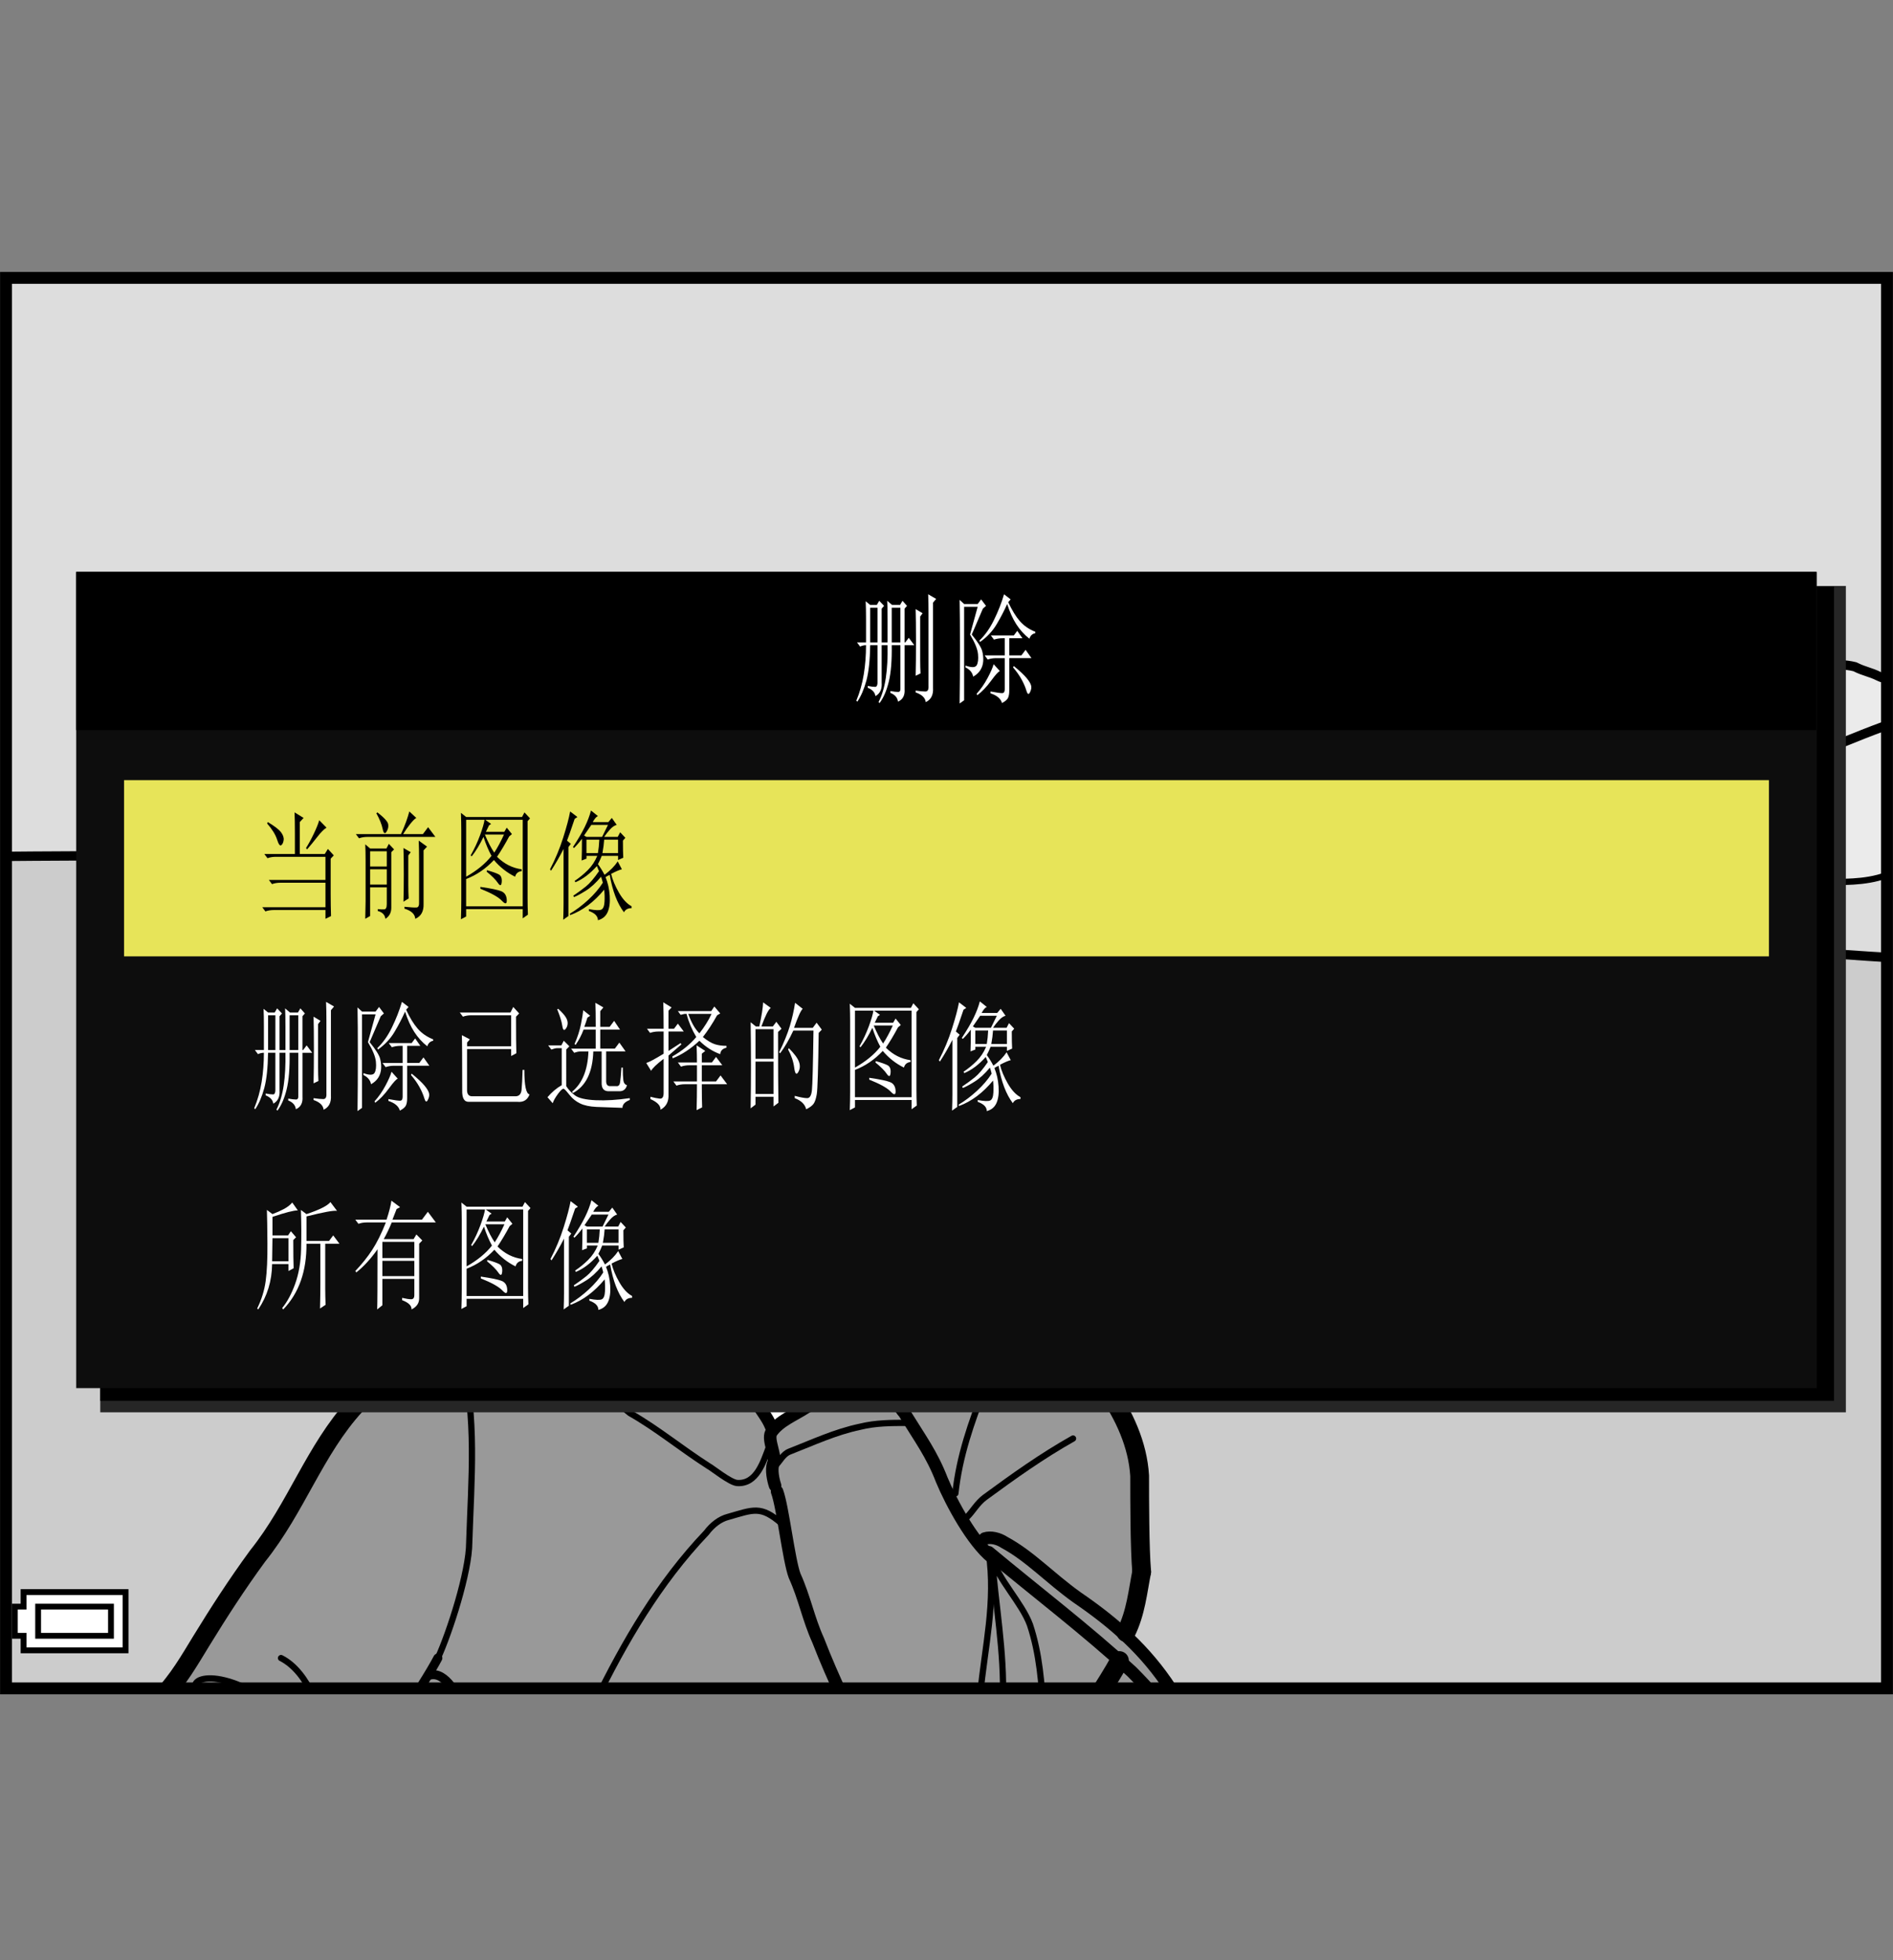
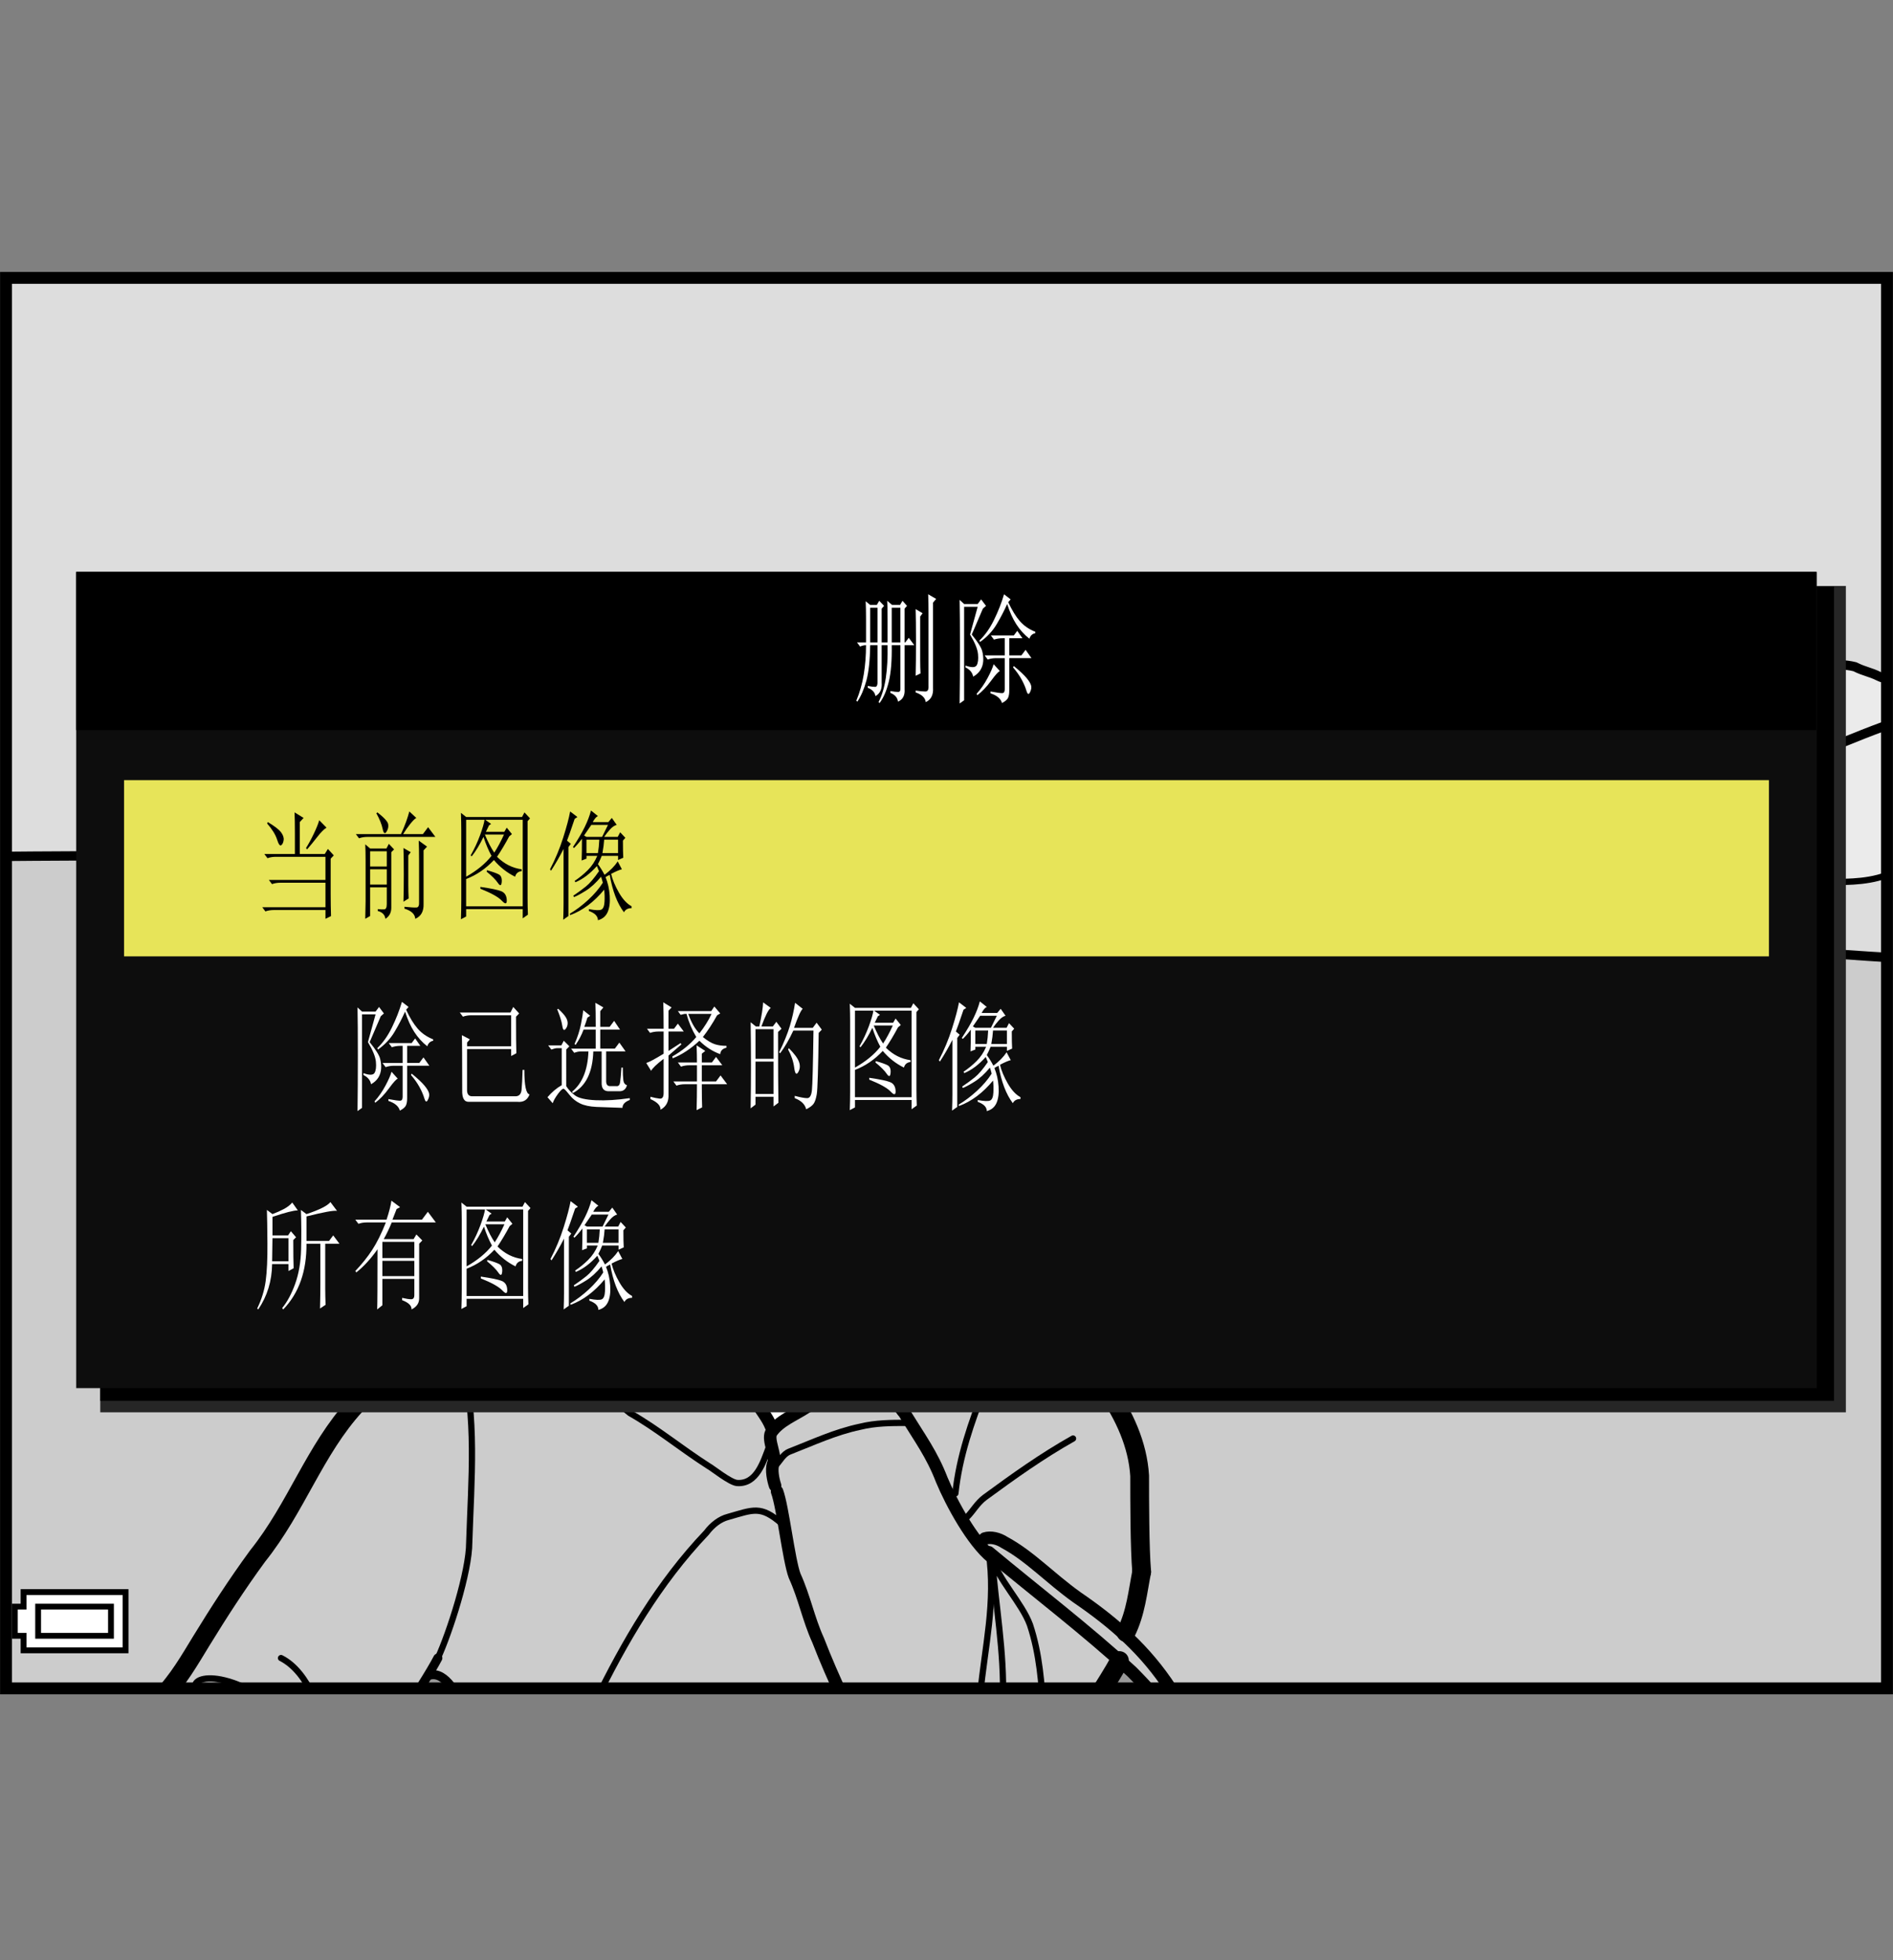
<svg xmlns="http://www.w3.org/2000/svg" xmlns:xlink="http://www.w3.org/1999/xlink" version="1.1" x="0px" y="0px" width="159.752px" height="165.44px" viewBox="0 0 159.752 165.44" enable-background="new 0 0 159.752 165.44" xml:space="preserve">
  <rect x="0" y="0" width="159.752" height="165.44" fill="#808080" stroke="none" />
  <g id="space">
    <g>
      <rect fill="none" width="159.752" height="165.44" />
    </g>
  </g>
  <g id="Back">
    <rect x="0.506" y="23.455" fill="#DDDDDD" width="158.74" height="119.058" />
  </g>
  <g id="image">
    <g>
      <defs>
        <rect id="SVGID_1_" x="0.506" y="23.458" width="158.74" height="119.055" />
      </defs>
      <clipPath id="SVGID_2_">
        <use xlink:href="#SVGID_1_" overflow="visible" />
      </clipPath>
      <path clip-path="url(#SVGID_2_)" fill="#EBEBEB" d="M161.496,57.106c-0.828,0-2.063,0.414-2.895,0    c-0.824-0.41-1.242-0.41-2.066-0.828c-1.656-0.414-3.723,0-5.379,0c0-0.414,0-0.828-0.414-0.828    c-4.133,0.414-8.27-0.414-12.406,1.246c-2.066,0.824-4.551,0.41-6.621-0.418c-5.375-1.652-9.926-7.441-15.715-4.961    c-0.828,0.414-2.07,0.414-2.895,2.066c-0.828,0.41-2.898-0.414-3.727,0c-4.547,3.313-9.102,3.313-14.059,3.723    c-6.207,0.414-11.168,4.137-16.961,6.617c-2.484,0.828-1.863,3.102-2.691,3.93l-1.859,3.93c0.621,0,1.238,0.207,1.859-0.207    c1.652-1.242,2.484-3.102,4.344-3.93c0,1.031-0.414,2.277,0.625,2.688c0.824,0.414,1.031-0.824,1.652-1.242    c0,0,0.207,0.207,0.207,0.418c1.035-0.211,2.688,0.414,3.102-0.621c0.621-1.242,0-2.691,0.828-3.723c0.207,0,0.41,0,0.621,0    c0.828,1.031,1.652,2.688,3.305,2.688c0.414-2.066,1.859-3.516,3.105-5.168c1.238-1.035,2.898-2.277,4.141-1.449    c0.406,0.207,0.406,1.652,0.824,2.07c0.824,0.824,2.48,0.41,3.723,0c0.617,1.652,1.441,3.512,2.895,3.926    c2.273,0.621,4.754,0.621,7.031-0.414c0-0.207,0-0.621,0-0.824c-0.207-0.418-0.621-0.828-0.418-0.828    c2.074-0.414,4.348-0.207,6.211,0.41c1.449,0.621,4.262,1.559,5.504,2.594c0.742-0.199,4.625-1.352,8.762-3.832    c0,0.828-0.414,2.48,0,2.48c2.066,0.828,4.68,3.156,7.16,3.156l5.691-1.422c-2.195,1.543-5.5,4.309-12.543,9.438l4.582,0.793    c2.07,0,4.551,0.414,6.621-0.824c2.066-1.242,3.719-3.309,5.789-5.379c0.414,0,1.242-0.414,1.242,0.414c0,0.824,0,1.656,0,2.066    c1.238,0.418,2.48-0.41,3.723-0.41c1.656,0,3.723,0,5.379-0.832" />
      <path clip-path="url(#SVGID_2_)" fill="#EBEBEB" d="M39.517,70.728c-0.824,0-1.652-0.211-2.48,0c0,0-0.414,0.41-0.203,0.617    c-0.828-0.414-1.656-0.414-2.691-0.414c-0.414,0-0.621-1.238-0.828-0.828c-0.828,1.035-1.859,1.035-2.895,1.242l-1.031,0.207    c2.48-1.656,3.305-3.723,6.203-4.137c0,0.414,1.031,0.824,1.031,1.242C38.294,68.267,39.087,69.599,39.517,70.728z" />
      <polygon clip-path="url(#SVGID_2_)" fill="#CCCCCC" points="161.602,143.556 -3.706,142.767 -3.78,72.298 23.325,72.259     43.211,72.579 135.648,74.919 132,78.079 140.891,80.114 147.512,80.161 166.629,80.403   " />
      <path clip-path="url(#SVGID_2_)" fill="#FFFFFF" stroke="#000000" stroke-width="0.528" stroke-linecap="round" stroke-linejoin="round" d="    M118.055,70.435c0,0-5.387,2.508-7.773,8.137c-2.387,5.625-2.629,8.684-2.629,8.805c2.262,0.734,4.098,0.855,4.098,0.855    c1.527-0.734,1.453-1.504,3.816-5.129C117.93,79.489,118.055,70.435,118.055,70.435z" />
      <path clip-path="url(#SVGID_2_)" fill="none" stroke="#000000" stroke-width="0.792" stroke-linecap="round" stroke-linejoin="round" d="    M120.34,74.31c5.586,0.215,7.598,0.254,15.402,0.582" />
      <path clip-path="url(#SVGID_2_)" fill="none" stroke="#000000" stroke-width="0.792" stroke-linecap="round" stroke-linejoin="round" d="    M71.738,73.032c16.176,0.34,30.008,0.566,41.461,1.012" />
      <path clip-path="url(#SVGID_2_)" fill="none" stroke="#000000" stroke-width="0.792" stroke-linecap="round" stroke-linejoin="round" d="    M164.281,59.587c-4.547,1.242-9.516,3.313-14.059,5.379c-2.641,1.199-10.742,7.695-17.785,12.824c0,0,8.719,2.383,9.508,2.273    c3.762-0.516,20.852,1.27,22.648,0.93" />
-       <path clip-path="url(#SVGID_2_)" fill="none" stroke="#000000" stroke-width="0.792" stroke-linecap="round" stroke-linejoin="round" d="    M-1.101,72.298c8.652-0.094,32.773-0.129,34.582-0.094l39.292,1.035c5.586-2.273,40.984-2.484,46.949-2.484    c3.309-3.309,8.27-4.137,12.406-6.617c0,0.828-0.414,2.48,0,2.48c2.066,0.828,4.68,3.156,7.16,3.156l5.691-1.422" />
+       <path clip-path="url(#SVGID_2_)" fill="none" stroke="#000000" stroke-width="0.792" stroke-linecap="round" stroke-linejoin="round" d="    M-1.101,72.298c8.652-0.094,32.773-0.129,34.582-0.094l39.292,1.035c5.586-2.273,40.984-2.484,46.949-2.484    c3.309-3.309,8.27-4.137,12.406-6.617c2.066,0.828,4.68,3.156,7.16,3.156l5.691-1.422" />
      <path clip-path="url(#SVGID_2_)" fill="none" stroke="#000000" stroke-width="0.792" stroke-linecap="round" stroke-linejoin="round" d="    M26.419,72.091c0.418,0,2.551-0.539,2.969-0.539c2.48-1.656,3.305-3.723,6.203-4.137c0,0.414,1.031,0.824,1.031,1.242    c2.895-0.828,2.273,3.102,4.343,3.516" />
      <path clip-path="url(#SVGID_2_)" fill="none" stroke="#000000" stroke-width="0.792" stroke-linecap="round" stroke-linejoin="round" d="    M161.496,57.106c-0.828,0-2.063,0.414-2.895,0c-0.824-0.41-1.242-0.41-2.066-0.828c-1.656-0.414-3.723,0-5.379,0    c0-0.414,0-0.828-0.414-0.828c-4.133,0.414-8.27-0.414-12.406,1.246c-2.066,0.824-4.551,0.41-6.621-0.418    c-5.375-1.652-9.926-7.441-15.715-4.961c-0.828,0.414-2.07,0.414-2.895,2.066c-0.828,0.41-2.898-0.414-3.727,0    c-4.547,3.313-9.102,3.313-14.059,3.723c-6.207,0.414-11.168,4.137-16.961,6.617c-2.484,0.828-1.863,3.102-2.691,3.93    c-1.777,1.777-1.031,1.035-1.859,3.102c-0.555,1.383-2.711,0.906-4.344,0.414c-1.375-0.414-3.859,0.621-3.859,0.621l-3.516,1.035" />
      <path clip-path="url(#SVGID_2_)" fill="none" stroke="#000000" stroke-width="0.528" stroke-linecap="round" stroke-linejoin="round" d="    M73.809,71.583c0.621,0,1.238,0.207,1.859-0.207c1.652-1.242,2.484-3.102,4.344-3.93c0,1.031-0.414,2.277,0.625,2.688    c0.824,0.414,1.031-0.824,1.652-1.242c0,0,0.207,0.207,0.207,0.418c1.035-0.211,2.688,0.414,3.102-0.621    c0.621-1.242,0-2.691,0.828-3.723c0.207,0,0.41,0,0.621,0c0.828,1.031,1.652,2.688,3.305,2.688    c0.414-2.066,1.859-3.516,3.105-5.168c1.238-1.035,2.898-2.277,4.141-1.449c0.406,0.207,0.406,1.652,0.824,2.07    c0.824,0.824,2.48,0.41,3.723,0c0.617,1.652,1.441,3.512,2.895,3.926c2.273,0.621,4.754,0.621,7.031-0.414    c0-0.207,0-0.621,0-0.824c-0.207-0.418-0.621-0.828-0.418-0.828c2.074-0.414,4.348-0.207,6.211,0.41    c1.449,0.621,3.305,0.828,4.547,1.859" />
      <path clip-path="url(#SVGID_2_)" fill="none" stroke="#000000" stroke-width="0.528" stroke-linecap="round" stroke-linejoin="round" d="    M30.419,71.345c1.035-0.207,2.066-0.207,2.895-1.242c0.207-0.41,0.414,0.828,0.828,0.828c1.035,0,1.863,0,2.691,0.414    c-0.211-0.207,0.203-0.617,0.203-0.617c0.828-0.211,1.656,0,2.48,0" />
      <path clip-path="url(#SVGID_2_)" fill="none" stroke="#000000" stroke-width="0.528" stroke-linecap="round" stroke-linejoin="round" d="    M137.02,78.583c2.07,0,4.551,0.414,6.621-0.824c2.066-1.242,3.719-3.309,5.789-5.379c0.414,0,1.242-0.414,1.242,0.414    c0,0.824,0,1.656,0,2.066c1.238,0.418,2.48-0.41,3.723-0.41c1.656,0,3.723,0,5.379-0.832c0,0,0-0.41,0-0.824" />
      <line clip-path="url(#SVGID_2_)" fill="none" stroke="#000000" stroke-width="0.528" stroke-linecap="round" stroke-linejoin="round" x1="116.75" y1="88.888" x2="118.258" y2="69.188" />
-       <path clip-path="url(#SVGID_2_)" fill="#FFFFFF" stroke="#000000" stroke-width="0.528" stroke-linecap="round" stroke-linejoin="round" d="    M118.258,70.603c4.863,9.324,8.074,16.895,8.074,16.895c-2.773,0.992-7.379,0.637-9.016,0.141L118.258,70.603z" />
      <path clip-path="url(#SVGID_2_)" fill="none" stroke="#000000" stroke-width="0.528" stroke-linecap="round" stroke-linejoin="round" d="    M118.059,70.505c-10.141,5.777-10.316,16.895-10.316,16.895" />
      <line clip-path="url(#SVGID_2_)" fill="none" stroke="#000000" stroke-width="0.528" stroke-linecap="round" stroke-linejoin="round" x1="117.301" y1="88.606" x2="118.316" y2="68.345" />
      <line clip-path="url(#SVGID_2_)" fill="none" stroke="#000000" stroke-width="0.792" stroke-linecap="round" stroke-linejoin="round" x1="106.75" y1="87.329" x2="102.848" y2="85.837" />
      <path clip-path="url(#SVGID_2_)" fill="none" stroke="#000000" stroke-width="0.528" stroke-linecap="round" stroke-linejoin="round" d="    M111.438,90.196c-0.711,0.074,1.379,0.805,5.07,0.945c3.633,0.137,11.07-0.656,11.07-0.656" />
      <path clip-path="url(#SVGID_2_)" fill="none" stroke="#000000" stroke-width="0.528" stroke-linecap="round" stroke-linejoin="round" d="    M111.785,91.087c-0.777,0.496,5.441,2.016,8.844,2.156" />
      <path clip-path="url(#SVGID_2_)" fill="none" stroke="#000000" stroke-width="0.528" stroke-linecap="round" stroke-linejoin="round" d="    M116.891,91.798c0.816,0.27,29.094,0.711,32.406-0.945" />
      <path clip-path="url(#SVGID_2_)" fill="#CCCCCC" stroke="#000000" stroke-width="0.528" stroke-linecap="round" stroke-linejoin="round" d="    M115.855,82.528c-1.133-0.07-5.16-2.328-6.086-3.035l0.656-1.09c0.922,0.711,4.945,2.605,6.082,2.68L115.855,82.528z" />
      <path clip-path="url(#SVGID_2_)" fill="#FFFFFF" stroke="#000000" stroke-width="0.792" stroke-linecap="round" stroke-linejoin="round" d="    M124.324,90.974c5.488-1.582,2.148-1.801,2.148-1.801s-14.262-0.211-19.723-1.844c0,0,2.125,1.77,6.953,3.742L124.324,90.974z" />
      <path clip-path="url(#SVGID_2_)" fill="#CCCCCC" stroke="#000000" stroke-width="0.528" stroke-linecap="round" stroke-linejoin="round" d="    M115.059,83.978c-1.137-0.07-5.016-2.109-5.938-2.824l0.434-1.082c0.926,0.707,4.879,2.965,6.012,3.031L115.059,83.978z" />
      <path clip-path="url(#SVGID_2_)" fill="#B2B2B2" d="M126.207,90.126c-3.277,0.266-14.504-0.387-16.145-0.793l-1.375-0.797    c1.641,0.41,15.469,1.203,18.75,0.938" />
      <path clip-path="url(#SVGID_2_)" fill="none" stroke="#000000" stroke-width="0.528" stroke-linecap="round" stroke-linejoin="round" d="    M103.258,85.856c1.16-0.723,7.02-7.523,7.965-8.969" />
      <path clip-path="url(#SVGID_2_)" fill="none" stroke="#000000" stroke-width="0.528" stroke-linecap="round" stroke-linejoin="round" d="    M117.809,74.856c-1.215,9.422-5.953,13.25-5.953,13.25" />
-       <path clip-path="url(#SVGID_2_)" fill="#999999" d="M16.415,144.337l83.409,0.074c-0.32-0.594-0.656-1.191-0.996-1.813    c-1.145-1.758-2.434-3.242-3.863-4.566l0.059-0.234c0.828-1.648,0.996-3.465,1.324-5.125c-0.172-1.984-0.172-6.117-0.172-8.102    c-0.156-2.648-1.32-5.129-2.805-7.281c-1.82-2.816-3.809-5.789-7.117-6.289c-2.121-0.367-4.457-0.223-6.617-0.508l-0.332-0.152    c0.992,0.332,7.719-2.703,7.395-4.023c-0.664-3.645-0.281-4.25,0.383-7.559c0.992-7.613,2.926-13.516,1.27-21.016    c-1.07-4.844-2.098-8.93-6.066-12.57c-1.324-0.988-2.98-2.535-4.301-2.867c-1.992-0.66-5.129-0.871-4.969,0.441    c-0.328-2.648-7.719-3.309-9.703-2.648c-3.309,0.992-5.082,3.523-8.051,5.406c-8.441,5.352-7.504,12.684-10.152,20.625    c-0.332,0.988-1.375,3.359-2.035,4.684c-0.332,1-0.664,1.66-0.992,2.648c-0.332,2.648-0.332,5.629,0,8.281    c0.328,0.988,0.715,1.039,1.043,2.035c-0.328,0-0.992,1.43-0.992,1.43c0,1.324,1.051,1.43,1.602,2.484    c0.414,0.801,2.023,1.344,3.816,1.527l0.152,0.152c-2.301,0.094-4.598,0.285-6.945,0.469c-0.496,0-3.612,1.543-4.136,1.824    c-2.152,1.16-3.973,3.809-6.617,6.949c-3.477,3.805-4.965,8.602-8.273,12.738c-1.902,2.602-7.016,10.254-8.617,12.895    L16.415,144.337z" />
      <path clip-path="url(#SVGID_2_)" fill="#999999" d="M34.583,143.478c0.664-0.785,1.281-1.633,1.828-2.555l-0.121,0.465    c1.324-0.328,1.82,0.883,2.316,1.875c0.184,0.297,0.352,0.594,0.516,0.891L34.583,143.478z" />
      <path clip-path="url(#SVGID_2_)" fill="#999999" d="M92.102,144.138c0.699-1.133,1.348-2.309,1.93-3.52l0.438-0.453    c0.355,0.316,0.703,0.625,1.051,0.945c1,1.004,1.938,2.008,2.672,3.117L92.102,144.138z" />
      <path clip-path="url(#SVGID_2_)" fill="#FFFFFF" d="M80.625,77.88c-0.438-3.086-6.504-6.504-8.27-9.59    c2.008,3.512-6.617,3.859-10.586,3.859h0.105c-2.313,2.645-3.855,4.961-6.836,6.945c-0.023,0.016-0.168,0.121-0.406,0.32    c-0.563,0.48-1.664,1.5-2.926,3.137l-0.031,0.93c-0.773,1.762-0.496,3.418-0.168,5.289c0.113,0.332,1.656,2.234,2.207,2.121    L54.34,91.2c0.145,0.699,0.309,1.445,0.48,2.289c0.324,1.586,1.293,3.078,2.305,4.309l0.34,0.984    c0.164,3.477-0.66,7.281-2.809,9.93l-0.172,0.492c0.172,1.656,4.137,2.484,5.629,2.32l-0.086-0.309    c0.082,0.418,0.168,0.805,0.25,1.133c0,0,0.164,0,0.332,0c0,0.168,0,0.332,0.164,0.332c0.332,0,1.074,0.172,1.406,0.172    l0.363-0.121c0.195,1.867,0.582,4.273,1.375,5.738c0.332,0.66,0.828,1.156,1.16,1.988v0.496c0.66-0.992,1.98-1.488,2.977-2.152    c2.48-1.324,3.641-1.98,6.453-1.656l0.164-0.824c-0.109-2.594,0.277-5.473-0.133-8.121c-0.219-1.406-0.66-2.75-1.523-3.957    l-0.328-0.496c-0.332-1.652,0.496-3.141,0.66-4.797l0.191-0.355c2.109-1.672,3.766-4.02,4.613-6.762    C79.473,86.54,80.188,83.728,80.625,77.88z" />
      <path clip-path="url(#SVGID_2_)" fill="none" stroke="#000000" stroke-width="1.585" stroke-linecap="round" stroke-linejoin="round" d="    M51.344,109.021c-2.645,0.66-6.891,0.051-7.609-1.328c-0.551-1.055-1.602-1.16-1.602-2.484c0,0,0.664-1.43,0.992-1.43    c-0.328-0.996-0.715-1.047-1.043-2.035c-0.332-2.652-0.332-5.633,0-8.281c0.328-0.988,0.66-1.648,0.992-2.648    c0.66-1.324,1.707-3.695,2.035-4.684c2.648-7.941,1.711-15.273,10.152-20.625c2.969-1.883,4.742-4.414,8.051-5.406    c1.984-0.66,9.375,0,9.703,2.648c-0.16-1.313,2.977-1.102,4.969-0.441c1.32,0.332,2.977,1.879,4.301,2.867    c3.969,3.641,4.996,7.727,6.066,12.57c1.656,7.5-0.277,13.402-1.27,21.016c-0.664,3.309-1.047,3.914-0.383,7.559    c0.324,1.32-6.402,4.355-7.395,4.023" />
      <path clip-path="url(#SVGID_2_)" fill="none" stroke="#000000" stroke-width="0.792" stroke-linecap="round" stroke-linejoin="round" d="    M80.625,77.856c-0.438-3.086-6.504-6.504-8.27-9.594c2.008,3.516-6.617,3.863-10.586,3.863" />
      <path clip-path="url(#SVGID_2_)" fill="none" stroke="#000000" stroke-width="1.056" stroke-linecap="round" stroke-linejoin="round" d="    M80.625,77.856c-0.438,5.844-1.152,8.656-2.473,13.957c-1.328,4.297-4.641,7.609-8.609,8.934    c-3.637,1.32-7.754,1.836-10.422-0.832c-1.324-1.32-3.75-3.746-4.301-6.453c-1.078-5.277-1.766-6.891-0.223-13.727" />
      <path clip-path="url(#SVGID_2_)" fill="none" stroke="#000000" stroke-width="0.528" stroke-linecap="round" stroke-linejoin="round" d="    M73.348,64.29c0.441,1.215-0.363,2.555-1.156,3.695c-2.363,3.418-6.578,2.566-9.652,2.375c-0.328-0.023-0.328,1.102-0.664,1.766" />
      <path clip-path="url(#SVGID_2_)" fill="none" stroke="#000000" stroke-width="0.792" stroke-linecap="round" stroke-linejoin="round" d="    M61.875,72.126c-2.313,2.645-3.855,4.957-6.836,6.941c-0.109,0.078-2.672,1.977-5.184,6.203" />
      <path clip-path="url(#SVGID_2_)" fill="none" stroke="#000000" stroke-width="0.528" stroke-linecap="round" stroke-linejoin="round" d="    M59.285,77.251c1.156,0.164,1.738-0.332,3.477,0.25c0.348,0.113,0.879,0.137,1.211,0.469" />
      <path clip-path="url(#SVGID_2_)" fill="none" stroke="#000000" stroke-width="0.528" stroke-linecap="round" stroke-linejoin="round" d="    M72.246,81.06c0.656,0,3.09,0.219,5.57,1.152" />
      <path clip-path="url(#SVGID_2_)" fill="none" stroke="#000000" stroke-width="0.528" stroke-linecap="round" stroke-linejoin="round" d="    M70.48,82.161c-0.441,0.77-0.707,0.684-1.102,1.871c-0.332,1.656,0.055,4.027-0.441,5.512c-0.164,0.332-0.992,0.551-2.098,0.227" />
      <path clip-path="url(#SVGID_2_)" fill="none" stroke="#000000" stroke-width="0.763" stroke-linecap="round" stroke-linejoin="round" d="    M63.336,81.97c-1.074-1.078-1.98-2.074-4.715-1.328" />
      <path clip-path="url(#SVGID_2_)" fill="none" stroke="#000000" stroke-width="0.763" stroke-linecap="round" stroke-linejoin="round" d="    M71.777,84.528c1.082,0,1.57-1.047,3.887,0.496c0.168,0.164,0.5,0.5,0.664,0.824" />
      <path clip-path="url(#SVGID_2_)" d="M75.172,85.704c-2.25,1.719-2.355-0.82-2.25-0.664c-0.367-0.551,1.188-0.66,1.852-0.66    c0.398,0.133,0.531,0.395,0.398,0.793" />
      <path clip-path="url(#SVGID_2_)" d="M62.316,82.048c-2.25,1.719-2.242-0.852-2.25-0.656c0.047-1.41,1.191-0.664,1.852-0.664    c0.398,0.129,0.531,0.398,0.398,0.793" />
      <path clip-path="url(#SVGID_2_)" fill="none" stroke="#000000" stroke-width="0.528" stroke-linecap="round" stroke-linejoin="round" d="    M61.438,91.091c2.645,1.324,4.41,2.207,7.391,2.207" />
      <path clip-path="url(#SVGID_2_)" fill="none" stroke="#000000" stroke-width="0.763" stroke-linecap="round" stroke-linejoin="round" d="    M62.762,93.462c1.488,0.832,2.977,1.16,4.633,1.16" />
      <path clip-path="url(#SVGID_2_)" fill="none" stroke="#000000" stroke-width="0.528" stroke-linecap="round" stroke-linejoin="round" d="    M64.305,78.188c0.332,0.332,0.496,0.496,0.66,0.992" />
-       <path clip-path="url(#SVGID_2_)" fill="none" stroke="#000000" stroke-width="1.056" stroke-linecap="round" stroke-linejoin="round" d="    M74.508,117.122c-0.164-3.969,0.988-9.43-1.492-12.902c-1.984,0-3.969-0.168-5.957,0.496c0,0.164-0.496,0.332-0.328,0.66    c-1.152,0-2.648-0.328-3.641,0.496c-0.496,0.66-1.32,0.5-1.984,0.5c-2,0-1.324,3.969-0.828,5.957c0,0,0.164,0,0.332,0    c0,0.164,0,0.328,0.164,0.328c0.332,0,1.074,0.168,1.406,0.168" />
      <path clip-path="url(#SVGID_2_)" fill="none" stroke="#000000" stroke-width="1.056" stroke-linecap="round" stroke-linejoin="round" d="    M61.934,110.341c0.164,0.332,0.332,0.66,0.496,0.992c0.125,1.871,0.48,5.242,1.488,7.113c0.332,0.664,0.828,1.156,1.16,1.984" />
      <path clip-path="url(#SVGID_2_)" fill="none" stroke="#000000" stroke-width="1.585" stroke-linecap="round" stroke-linejoin="round" d="    M57.465,98.759c0.164,3.477-0.66,7.281-2.809,9.926c-0.301,0.363-0.996,0.664-1.66,0.664c-4.133-0.168-8.105,0.168-12.238,0.492    c-0.496,0-3.612,1.543-4.136,1.824c-2.152,1.16-3.973,3.809-6.617,6.949c-3.477,3.805-4.965,8.602-8.273,12.738    c-1.746,2.387-3.285,4.773-4.766,7.191c-0.914,1.492-1.957,3.332-3.375,4.758" />
      <path clip-path="url(#SVGID_2_)" fill="none" stroke="#000000" stroke-width="0.763" stroke-linecap="round" stroke-linejoin="round" d="    M54.484,109.181c0.172,1.656,4.137,2.484,5.629,2.32" />
      <path clip-path="url(#SVGID_2_)" fill="none" stroke="#000000" stroke-width="1.056" stroke-linecap="round" stroke-linejoin="round" d="    M73.348,98.923c-0.164,1.656-0.992,3.145-0.66,4.801" />
      <path clip-path="url(#SVGID_2_)" fill="none" stroke="#000000" stroke-width="1.585" stroke-linecap="round" stroke-linejoin="round" d="    M75.004,108.524c2.98,2.809,7.445,1.816,11.25,2.477c3.309,0.5,5.297,3.473,7.117,6.289c1.484,2.152,2.648,4.633,2.805,7.281    c0,1.984,0,6.117,0.172,8.102" />
      <path clip-path="url(#SVGID_2_)" fill="none" stroke="#000000" stroke-width="1.056" stroke-linecap="round" stroke-linejoin="round" d="    M65.41,125.396c-0.168-0.496-0.332-1.324-0.168-1.82c0.336-0.66-0.496-1.984-0.164-2.645c0.66-0.996,1.98-1.488,2.977-2.152    c2.48-1.328,3.641-1.984,6.453-1.656c0.488,0.059,1.484,1.82,1.82,2.156c1.32,2.145,2.316,3.473,3.145,5.621    c0.824,1.988,2.594,5.238,4.242,6.563" />
      <path clip-path="url(#SVGID_2_)" fill="none" stroke="#000000" stroke-width="0.528" stroke-linecap="round" stroke-linejoin="round" d="    M83.441,131.021c0.621,4.219-0.34,7.973-0.719,12.027" />
      <path clip-path="url(#SVGID_2_)" fill="none" stroke="#000000" stroke-width="0.528" stroke-linecap="round" stroke-linejoin="round" d="    M84.629,143.509c0.152-3.984-0.633-8.152-0.914-12.047c0.5,1.82,2.539,3.863,3.203,5.68c0.824,2.488,0.988,4.961,1.156,7.613" />
      <path clip-path="url(#SVGID_2_)" fill="none" stroke="#000000" stroke-width="1.585" stroke-linecap="round" stroke-linejoin="round" d="    M94.469,140.165c-0.438,0.91-1.348,2.25-1.855,3.121" />
      <path clip-path="url(#SVGID_2_)" fill="none" stroke="#000000" stroke-width="1.056" stroke-linecap="round" stroke-linejoin="round" d="    M71.129,143.302c-0.742-1.582-1.441-3.18-2.082-4.84c-0.828-1.813-1.156-3.633-1.988-5.453c-0.496-1.324-0.992-5.793-1.48-7.113" />
      <path clip-path="url(#SVGID_2_)" fill="none" stroke="#000000" stroke-width="1.585" stroke-linecap="round" stroke-linejoin="round" d="    M95.023,137.798c0.828-1.648,0.996-3.465,1.324-5.125" />
      <path clip-path="url(#SVGID_2_)" fill="none" stroke="#000000" stroke-width="0.528" stroke-linecap="round" stroke-linejoin="round" d="    M75.336,116.794c1.656-1.32,3.477-2.648,5.625-2.984c1.656-0.164,5.625-1.813,7.277-2.145c-1.652,0.332-4.629,4.133-5.129,5.457    c-1.156,2.98-2.148,5.793-2.484,8.934" />
      <path clip-path="url(#SVGID_2_)" fill="none" stroke="#000000" stroke-width="0.528" stroke-linecap="round" stroke-linejoin="round" d="    M38.935,114.474c1.327,5.129,0.832,10.426,0.664,15.719c0,2.48-1.656,7.605-2.648,9.762" />
      <path clip-path="url(#SVGID_2_)" fill="none" stroke="#000000" stroke-width="0.528" stroke-linecap="round" stroke-linejoin="round" d="    M36.731,111.942c5.456-0.668,10.147,3.027,14.612,5.676c0.66,0.496,1.156,1.16,1.82,1.66c2.316,1.32,4.301,2.977,6.617,4.461    c0.332,0.172,1.832,1.395,2.43,1.438c1.648,0.109,2.203-1.766,2.699-3.09" />
      <path clip-path="url(#SVGID_2_)" fill="none" stroke="#000000" stroke-width="0.528" stroke-linecap="round" stroke-linejoin="round" d="    M65.961,128.591c-1.766-1.535-2.379-1.16-4.523-0.551c-0.664,0.168-1.324,0.664-1.82,1.328c-4.035,4.242-6.91,9.203-9.426,14.34" />
      <path clip-path="url(#SVGID_2_)" fill="none" stroke="#000000" stroke-width="0.528" stroke-linecap="round" stroke-linejoin="round" d="    M90.555,121.423c-2.648,1.492-4.961,3.148-7.445,4.969c-0.66,0.496-0.992,1.152-1.488,1.648" />
      <path clip-path="url(#SVGID_2_)" fill="none" stroke="#000000" stroke-width="0.763" stroke-linecap="round" stroke-linejoin="round" d="    M36.95,139.954c-0.535,1.035-2.066,3.484-2.742,4.355" />
      <path clip-path="url(#SVGID_2_)" fill="none" stroke="#000000" stroke-width="0.528" stroke-linecap="round" stroke-linejoin="round" d="    M22.29,143.372c-4.48-2.941-7.461-1.496-4.863,0.059" />
      <path clip-path="url(#SVGID_2_)" fill="none" stroke="#000000" stroke-width="0.528" stroke-linecap="round" stroke-linejoin="round" d="    M23.716,139.954c1.168,0.586,2.078,1.813,2.727,3.223" />
      <path clip-path="url(#SVGID_2_)" fill="none" stroke="#000000" stroke-width="0.763" stroke-linecap="round" stroke-linejoin="round" d="    M36.29,141.388c1.324-0.328,2.336,1.773,2.832,2.766" />
      <path clip-path="url(#SVGID_2_)" fill="none" stroke="#000000" stroke-width="1.056" stroke-linecap="round" stroke-linejoin="round" d="    M83.109,129.864c0.5-0.164,1.16,0,1.656,0.328c2.152,1.16,3.805,2.98,6.121,4.637c3.145,2.152,5.793,4.461,7.941,7.77    c0.133,0.25,0.27,0.496,0.398,0.734" />
      <path clip-path="url(#SVGID_2_)" fill="none" stroke="#000000" stroke-width="1.056" stroke-linecap="round" stroke-linejoin="round" d="    M83.441,131.021c3.969,3.313,8.109,6.453,12.078,10.09c0.695,0.699,1.363,1.398,1.953,2.133" />
      <path clip-path="url(#SVGID_2_)" fill="none" stroke="#000000" stroke-width="0.528" stroke-linecap="round" stroke-linejoin="round" d="    M79.637,87.341c0,2.648,0.551,6.512,0.109,9.16c-0.883,3.523-2.867,6.063-6.617,7.164" />
      <path clip-path="url(#SVGID_2_)" fill="none" stroke="#000000" stroke-width="0.528" stroke-linecap="round" stroke-linejoin="round" d="    M55.699,77.083c-7.5,2.871-9.371,9.816-11.359,11.91c-0.992,1.102-1.434,2.648-1.766,4.086" />
      <path clip-path="url(#SVGID_2_)" fill="none" stroke="#000000" stroke-width="0.528" stroke-linecap="round" stroke-linejoin="round" d="    M81.734,79.399c0.105,0.555,0.441,0.996,0.66,1.438c1.543,2.754,3.422,5.18,3.973,8.379c0.656,4.301,0.551,8.605-0.113,12.793" />
      <path clip-path="url(#SVGID_2_)" fill="none" stroke="#000000" stroke-width="1.056" stroke-linecap="round" stroke-linejoin="round" d="    M51.676,83.454c-0.773,1.762-0.496,3.418-0.168,5.293c0.113,0.328,1.656,2.234,2.207,2.125" />
      <path clip-path="url(#SVGID_2_)" fill="none" stroke="#000000" stroke-width="0.528" stroke-linecap="round" stroke-linejoin="round" d="    M65.41,123.739c0.438-0.434,0.656-0.988,1.211-1.211c1.984-0.773,3.859-1.656,5.957-2.098c1.32-0.328,2.645-0.328,3.969-0.328" />
      <path clip-path="url(#SVGID_2_)" fill="none" stroke="#000000" stroke-width="0.528" stroke-linecap="round" stroke-linejoin="round" d="    M52.836,109.517c0,0.98-0.336,1.984,0,2.316c2.645,2.313,6.684,3.422,9.992,3.09" />
      <path clip-path="url(#SVGID_2_)" fill="none" stroke="#000000" stroke-width="0.528" stroke-linecap="round" stroke-linejoin="round" d="    M74.672,70.138c2.641-0.332,4.301,1.988,5.953,3.641c3.645,3.965,4.969,8.602,5.629,13.563" />
      <path clip-path="url(#SVGID_2_)" fill="none" stroke="#000000" stroke-width="0.305" stroke-linecap="round" stroke-linejoin="round" d="    M59.535,81.97c0.742,0.574,1.652,0.496,2.48,0.656" />
      <path clip-path="url(#SVGID_2_)" fill="none" stroke="#000000" stroke-width="0.305" stroke-linecap="round" stroke-linejoin="round" d="    M72.273,85.603c0.66,0.578,1.57,0.91,2.484,0.828" />
    </g>
  </g>
  <g id="parts">
    <g>
      <polygon points="6.292,134.138 1.743,134.138 1.743,134.753 1.743,135.366 1.374,135.366 1.005,135.366 1.005,136.843     1.005,138.319 1.374,138.319 1.743,138.319 1.743,138.933 1.743,139.548 6.292,139.548 10.842,139.548 10.842,136.843     10.842,134.138 6.292,134.138   " />
      <polygon fill="#FFFFFF" points="6.292,134.63 10.35,134.63 10.35,136.843 10.35,139.056 6.292,139.056 2.234,139.056     2.234,138.44 2.234,137.827 1.865,137.827 1.497,137.827 1.497,136.843 1.497,135.858 1.865,135.858 2.234,135.858 2.234,135.245     2.234,134.63 6.292,134.63   " />
      <polygon points="6.292,135.366 2.972,135.366 2.972,136.843 2.972,138.319 6.292,138.319 9.611,138.319 9.611,136.843     9.611,135.366 6.292,135.366   " />
      <polygon fill="#FFFFFF" points="6.292,135.858 9.119,135.858 9.119,136.843 9.119,137.827 6.292,137.827 3.464,137.827     3.464,136.843 3.464,135.858 6.292,135.858   " />
    </g>
    <rect x="8.461" y="49.46" fill="#262626" width="147.313" height="69.75" />
    <rect x="8.461" y="49.522" width="146.313" height="68.719" />
    <rect x="6.43" y="48.272" fill="#0D0D0D" width="146.891" height="68.896" />
    <rect x="6.43" y="48.272" width="146.844" height="13.354" />
    <rect x="10.469" y="65.851" fill="#E7E459" width="138.814" height="14.874" />
  </g>
  <g id="text">
    <g>
      <path fill="#FFFFFF" d="M73.056,50.749l0.381,0.313h0.557l0.205-0.352l0.41,0.43l-0.205,0.234v2.852h0.498v-1.914    c0-0.781-0.01-1.314-0.029-1.602l0.41,0.352h0.674l0.205-0.352l0.381,0.43l-0.205,0.234v2.852h0.059l0.293-0.391l0.469,0.625    h-0.82v3.711c0.039,0.521-0.146,0.872-0.557,1.055c-0.039-0.339-0.254-0.586-0.645-0.742v-0.156    c0.293,0.052,0.513,0.078,0.659,0.078s0.21-0.117,0.19-0.352V54.46h-0.732c0.02,1.303-0.063,2.331-0.249,3.086    c-0.186,0.756-0.444,1.354-0.776,1.797l-0.088-0.078c0.293-0.573,0.498-1.256,0.615-2.051c0.117-0.794,0.166-1.712,0.146-2.754    h-0.498v3.164c0.039,0.547-0.137,0.924-0.527,1.133c-0.039-0.313-0.254-0.547-0.645-0.703v-0.156    c0.273,0.053,0.483,0.078,0.63,0.078s0.21-0.182,0.19-0.547V54.46h-0.615c-0.02,1.276-0.127,2.272-0.322,2.988    c-0.195,0.717-0.45,1.309-0.762,1.777l-0.088-0.078c0.293-0.703,0.502-1.445,0.63-2.227c0.127-0.781,0.19-1.602,0.19-2.461    c-0.176,0-0.342,0.039-0.498,0.117l-0.264-0.352h0.762v-1.992C73.085,51.635,73.075,51.14,73.056,50.749z M73.437,51.296v2.93    h0.615v-2.93H73.437z M75.253,51.296v2.93h0.732v-2.93H75.253z M78.329,50.163l0.674,0.391l-0.264,0.313v7.188    c0.039,0.599-0.166,1.002-0.615,1.211c-0.039-0.365-0.322-0.639-0.85-0.82v-0.156c0.352,0.053,0.625,0.078,0.82,0.078    s0.283-0.156,0.264-0.469v-6.211C78.358,51.14,78.349,50.632,78.329,50.163z M77.274,57.038c0.02-0.807,0.029-1.783,0.029-2.93    c0-1.146-0.01-2.044-0.029-2.695l0.586,0.352l-0.205,0.273v3.672c0,0.417,0.01,0.795,0.029,1.133L77.274,57.038z" />
      <path fill="#FFFFFF" d="M80.983,59.382c0.02-1.328,0.029-2.896,0.029-4.707c0-1.81-0.01-3.157-0.029-4.043l0.381,0.352h1.143    l0.293-0.391l0.41,0.547l-0.264,0.234l-0.938,2.188c0.508,0.625,0.801,1.088,0.879,1.387c0.078,0.3,0.107,0.586,0.088,0.859    s-0.098,0.521-0.234,0.742c-0.137,0.222-0.342,0.41-0.615,0.566c-0.059-0.338-0.273-0.599-0.645-0.781v-0.156    c0.508,0.183,0.82,0.176,0.938-0.02s0.156-0.508,0.117-0.938s-0.264-0.982-0.674-1.66l0.645-2.344h-1.143v7.891L80.983,59.382z     M83.854,56.062l0.527,0.586c-0.117,0.026-0.366,0.3-0.747,0.82c-0.381,0.521-0.767,0.924-1.157,1.211l-0.059-0.117    c0.352-0.391,0.659-0.833,0.923-1.328C83.605,56.739,83.776,56.349,83.854,56.062z M85.29,50.593l-0.205,0.234    c0.313,0.678,0.64,1.211,0.981,1.602s0.776,0.69,1.304,0.898v0.117c-0.254,0.053-0.42,0.209-0.498,0.469    c-0.43-0.338-0.796-0.742-1.099-1.211s-0.562-1.041-0.776-1.719c-0.254,0.573-0.552,1.146-0.894,1.719    c-0.342,0.573-0.806,1.068-1.392,1.484l-0.059-0.117c0.469-0.442,0.879-1.021,1.23-1.738c0.352-0.716,0.635-1.438,0.85-2.168    L85.29,50.593z M83.591,58.366c0.547,0.104,0.884,0.149,1.011,0.137c0.127-0.014,0.19-0.124,0.19-0.332v-2.617H84.06    c-0.254,0-0.488,0.039-0.703,0.117l-0.264-0.352h1.699v-1.445h-0.205c-0.254,0-0.488,0.039-0.703,0.117L83.62,53.64h1.934    l0.293-0.391l0.439,0.625h-1.113v1.445h1.025l0.352-0.469l0.498,0.703h-1.875v2.734c0,0.286-0.039,0.501-0.117,0.645    c-0.078,0.143-0.244,0.279-0.498,0.41c-0.098-0.365-0.42-0.639-0.967-0.82V58.366z M85.495,56.335l0.059-0.117    c0.508,0.417,0.869,0.756,1.084,1.016c0.215,0.261,0.342,0.476,0.381,0.645c0.039,0.17,0.005,0.358-0.103,0.566    s-0.205,0.162-0.293-0.137s-0.225-0.618-0.41-0.957C86.027,57.013,85.788,56.674,85.495,56.335z" />
    </g>
    <g>
      <path d="M27.906,72.478v3.008c0,0.625,0.01,1.236,0.029,1.836l-0.469,0.234v-0.742h-4.365c-0.254,0-0.488,0.039-0.703,0.117    l-0.264-0.352h5.332v-2.07h-3.809c-0.254,0-0.488,0.039-0.703,0.117l-0.264-0.352h4.775v-1.953h-4.189    c-0.254,0-0.488,0.039-0.703,0.117l-0.264-0.352h2.578v-1.758c0-0.755-0.01-1.341-0.029-1.758l0.762,0.469l-0.322,0.352v2.695    h2.109l0.264-0.43l0.498,0.547L27.906,72.478z M22.604,69.392c0.566,0.339,0.938,0.625,1.113,0.859s0.249,0.456,0.22,0.664    c-0.029,0.209-0.098,0.352-0.205,0.43c-0.107,0.078-0.225-0.084-0.352-0.488c-0.127-0.403-0.406-0.853-0.835-1.348L22.604,69.392z     M26.939,69.235l0.615,0.625c-0.215,0.131-0.474,0.391-0.776,0.781c-0.303,0.391-0.591,0.742-0.864,1.055l-0.088-0.117    c0.215-0.338,0.435-0.742,0.659-1.211C26.709,69.899,26.861,69.522,26.939,69.235z" />
      <path d="M30.033,70.407h3.809c0.176-0.391,0.317-0.735,0.425-1.035c0.107-0.299,0.2-0.592,0.278-0.879l0.586,0.547    c-0.137,0.078-0.313,0.254-0.527,0.527c-0.215,0.273-0.41,0.554-0.586,0.84h1.67l0.439-0.586l0.615,0.82H31    c-0.254,0-0.488,0.039-0.703,0.117L30.033,70.407z M31.234,77.321l-0.41,0.234c0.019-0.729,0.029-1.224,0.029-1.484v-3.398    c0-0.572-0.01-1.041-0.029-1.406l0.41,0.352h1.377l0.205-0.391l0.439,0.469l-0.234,0.234v4.688c0,0.416-0.166,0.729-0.498,0.938    c-0.04-0.339-0.254-0.561-0.645-0.664v-0.156c0.234,0.025,0.42,0.032,0.557,0.02c0.136-0.014,0.205-0.162,0.205-0.449v-1.406    h-1.406V77.321z M31.234,71.853v1.289h1.406v-1.289H31.234z M31.234,73.376v1.289h1.406v-1.289H31.234z M31.85,68.571    c0.566,0.443,0.869,0.775,0.908,0.996c0.039,0.222-0.01,0.437-0.146,0.645c-0.137,0.209-0.245,0.124-0.322-0.254    c-0.078-0.377-0.254-0.813-0.527-1.309L31.85,68.571z M34.076,73.806c0-0.963-0.01-1.705-0.029-2.227l0.615,0.352l-0.205,0.273    v2.461c0,0.417,0.01,0.808,0.029,1.172l-0.439,0.273C34.066,75.538,34.076,74.77,34.076,73.806z M35.336,70.954l0.703,0.508    l-0.293,0.313v4.531c0.019,0.625-0.215,1.041-0.703,1.25c-0.02-0.391-0.322-0.678-0.908-0.859V76.54    c0.527,0.053,0.869,0.072,1.025,0.059c0.156-0.013,0.224-0.176,0.205-0.488v-3.516C35.365,71.944,35.355,71.397,35.336,70.954z" />
      <path d="M44.523,69.313v6.484c0,0.521,0.01,0.989,0.029,1.406l-0.439,0.313v-0.781h-4.775v0.625l-0.439,0.234    c0.019-0.521,0.029-1.055,0.029-1.602v-5.898c0-0.442-0.01-0.938-0.029-1.484l0.439,0.352h4.717l0.205-0.391l0.469,0.508    L44.523,69.313z M39.338,76.501h4.775v-7.305h-3.164l0.498,0.352l-0.176,0.117c-0.117,0.234-0.205,0.417-0.264,0.547h1.553    l0.205-0.352l0.439,0.547l-0.234,0.195c-0.333,0.625-0.674,1.198-1.025,1.719c0.605,0.6,1.299,0.951,2.08,1.055v0.156    c-0.293,0.026-0.479,0.183-0.557,0.469c-0.684-0.338-1.279-0.807-1.787-1.406c-0.684,0.729-1.465,1.264-2.344,1.602V76.501z     M39.338,69.196v4.805c0.918-0.521,1.63-1.106,2.139-1.758c-0.254-0.469-0.479-1.002-0.674-1.602    c-0.313,0.651-0.645,1.198-0.996,1.641l-0.088-0.078c0.312-0.547,0.576-1.113,0.791-1.699c0.215-0.586,0.341-1.021,0.381-1.309    H39.338z M40.539,74.86c0.898,0.131,1.489,0.254,1.772,0.371c0.283,0.117,0.435,0.358,0.454,0.723    c0.019,0.365-0.117,0.391-0.41,0.078s-0.898-0.65-1.816-1.016V74.86z M40.92,70.446c0.273,0.651,0.537,1.159,0.791,1.523    c0.273-0.416,0.546-0.924,0.82-1.523H40.92z M41.096,73.454c0.469,0.131,0.801,0.248,0.996,0.352    c0.195,0.104,0.278,0.319,0.249,0.645c-0.029,0.326-0.137,0.352-0.322,0.078c-0.186-0.273-0.503-0.592-0.952-0.957L41.096,73.454z    " />
      <path d="M47.969,71.501v5.82l-0.439,0.313c0.019-0.521,0.029-0.977,0.029-1.367v-4.609c-0.333,0.651-0.684,1.264-1.055,1.836    l-0.088-0.117c0.449-0.859,0.82-1.751,1.113-2.676c0.293-0.924,0.488-1.66,0.586-2.207l0.615,0.469l-0.234,0.156    c-0.333,0.99-0.547,1.602-0.645,1.836l0.322,0.273L47.969,71.501z M51.455,73.845c-0.176,0.078-0.293,0.144-0.352,0.195    c0.195,0.469,0.312,0.99,0.352,1.563c0.039,0.573-0.02,1.035-0.176,1.387c-0.157,0.352-0.43,0.579-0.82,0.684    c0-0.339-0.254-0.6-0.762-0.781v-0.156c0.546,0.104,0.898,0.117,1.055,0.039c0.156-0.078,0.244-0.299,0.264-0.664    c0.019-0.364,0.01-0.703-0.029-1.016c-0.86,1.042-1.816,1.758-2.871,2.148l-0.029-0.117c0.527-0.313,1.044-0.703,1.553-1.172    c0.508-0.469,0.918-0.95,1.23-1.445c-0.059-0.234-0.107-0.403-0.146-0.508c-0.43,0.521-0.864,0.918-1.304,1.191    s-0.767,0.449-0.981,0.527l-0.059-0.117c0.391-0.26,0.747-0.521,1.069-0.781c0.322-0.26,0.688-0.689,1.099-1.289    c-0.078-0.182-0.137-0.325-0.176-0.43c-0.586,0.651-1.191,1.107-1.816,1.367l-0.059-0.117c0.391-0.26,0.757-0.56,1.099-0.898    c0.341-0.338,0.61-0.742,0.806-1.211h-0.908v0.234l-0.41,0.156c0.019-0.442,0.029-1.055,0.029-1.836    c-0.234,0.313-0.459,0.573-0.674,0.781l-0.088-0.078c0.429-0.65,0.762-1.217,0.996-1.699c0.234-0.481,0.41-0.943,0.527-1.387    l0.586,0.469c-0.137,0.053-0.283,0.222-0.439,0.508h1.318l0.293-0.352l0.41,0.586c-0.195,0.053-0.391,0.189-0.586,0.41    c-0.195,0.222-0.352,0.424-0.469,0.605h1.143l0.205-0.391l0.439,0.469l-0.205,0.234c0,0.678,0.01,1.159,0.029,1.445l-0.439,0.195    v-0.352h-1.377c-0.078,0.209-0.186,0.443-0.322,0.703c0.195,0.261,0.381,0.561,0.557,0.898c0.488-0.364,0.859-0.742,1.113-1.133    l0.352,0.664c-0.215,0.053-0.518,0.183-0.908,0.391c0.117,0.495,0.337,1.022,0.659,1.582c0.322,0.561,0.678,0.944,1.069,1.152    v0.156c-0.313,0-0.527,0.117-0.645,0.352C52.089,76.254,51.689,75.199,51.455,73.845z M50.811,70.642l0.498-1.016h-1.406    c-0.274,0.391-0.479,0.69-0.615,0.898l0.205,0.117H50.811z M49.492,70.876v1.133h0.967c0.059-0.338,0.098-0.716,0.117-1.133    H49.492z M50.986,70.876c-0.02,0.339-0.069,0.717-0.146,1.133h1.318v-1.133H50.986z" />
    </g>
    <g>
-       <path fill="#FFFFFF" d="M22.243,85.152l0.381,0.313h0.557l0.205-0.352l0.41,0.43l-0.205,0.234v2.852h0.498v-1.914    c0-0.781-0.01-1.314-0.029-1.602l0.41,0.352h0.674l0.205-0.352l0.381,0.43l-0.205,0.234v2.852h0.059l0.293-0.391l0.469,0.625    h-0.82v3.711c0.039,0.521-0.146,0.872-0.557,1.055c-0.04-0.339-0.254-0.586-0.645-0.742V92.73    c0.293,0.052,0.513,0.078,0.659,0.078s0.209-0.117,0.19-0.352v-3.594H24.44c0.019,1.303-0.063,2.331-0.249,3.086    c-0.186,0.756-0.444,1.354-0.776,1.797l-0.088-0.078c0.293-0.573,0.498-1.256,0.615-2.051c0.117-0.794,0.166-1.712,0.146-2.754    h-0.498v3.164c0.039,0.547-0.137,0.924-0.527,1.133c-0.04-0.313-0.254-0.547-0.645-0.703v-0.156    c0.273,0.053,0.483,0.078,0.63,0.078s0.209-0.182,0.19-0.547v-2.969h-0.615c-0.02,1.276-0.127,2.272-0.322,2.988    c-0.195,0.717-0.45,1.309-0.762,1.777l-0.088-0.078c0.293-0.703,0.502-1.445,0.63-2.227c0.127-0.781,0.19-1.602,0.19-2.461    c-0.176,0-0.342,0.039-0.498,0.117l-0.264-0.352h0.762v-1.992C22.272,86.038,22.262,85.543,22.243,85.152z M22.624,85.699v2.93    h0.615v-2.93H22.624z M24.44,85.699v2.93h0.732v-2.93H24.44z M27.517,84.566l0.674,0.391l-0.264,0.313v7.188    c0.039,0.599-0.166,1.002-0.615,1.211c-0.04-0.365-0.322-0.639-0.85-0.82v-0.156c0.352,0.053,0.625,0.078,0.82,0.078    c0.195,0,0.283-0.156,0.264-0.469V86.09C27.546,85.543,27.536,85.035,27.517,84.566z M26.462,91.441    c0.019-0.807,0.029-1.783,0.029-2.93c0-1.146-0.01-2.044-0.029-2.695l0.586,0.352l-0.205,0.273v3.672    c0,0.417,0.01,0.795,0.029,1.133L26.462,91.441z" />
      <path fill="#FFFFFF" d="M30.171,93.785c0.019-1.328,0.029-2.896,0.029-4.707c0-1.81-0.01-3.157-0.029-4.043l0.381,0.352h1.143    l0.293-0.391l0.41,0.547l-0.264,0.234l-0.938,2.188c0.508,0.625,0.801,1.088,0.879,1.387c0.078,0.3,0.107,0.586,0.088,0.859    c-0.02,0.273-0.098,0.521-0.234,0.742c-0.137,0.222-0.342,0.41-0.615,0.566c-0.059-0.338-0.274-0.599-0.645-0.781v-0.156    c0.508,0.183,0.82,0.176,0.938-0.02s0.156-0.508,0.117-0.938c-0.04-0.43-0.264-0.982-0.674-1.66l0.645-2.344h-1.143v7.891    L30.171,93.785z M33.042,90.465l0.527,0.586c-0.117,0.026-0.366,0.3-0.747,0.82c-0.381,0.521-0.767,0.924-1.157,1.211    l-0.059-0.117c0.352-0.391,0.659-0.833,0.923-1.328C32.793,91.143,32.964,90.752,33.042,90.465z M34.478,84.996l-0.205,0.234    c0.312,0.678,0.64,1.211,0.981,1.602c0.341,0.391,0.776,0.69,1.304,0.898v0.117c-0.254,0.053-0.42,0.209-0.498,0.469    c-0.43-0.338-0.796-0.742-1.099-1.211c-0.303-0.469-0.562-1.041-0.776-1.719c-0.254,0.573-0.552,1.146-0.894,1.719    c-0.342,0.573-0.806,1.068-1.392,1.484l-0.059-0.117c0.469-0.442,0.879-1.021,1.23-1.738c0.352-0.716,0.634-1.438,0.85-2.168    L34.478,84.996z M32.778,92.77c0.546,0.104,0.883,0.149,1.011,0.137c0.127-0.014,0.19-0.124,0.19-0.332v-2.617h-0.732    c-0.254,0-0.488,0.039-0.703,0.117l-0.264-0.352h1.699v-1.445h-0.205c-0.254,0-0.488,0.039-0.703,0.117l-0.264-0.352h1.934    l0.293-0.391l0.439,0.625H34.36v1.445h1.025l0.352-0.469l0.498,0.703H34.36v2.734c0,0.286-0.04,0.501-0.117,0.645    c-0.078,0.143-0.245,0.279-0.498,0.41c-0.098-0.365-0.42-0.639-0.967-0.82V92.77z M34.683,90.738l0.059-0.117    c0.508,0.417,0.869,0.756,1.084,1.016c0.215,0.261,0.341,0.476,0.381,0.645c0.039,0.17,0.004,0.358-0.103,0.566    c-0.107,0.208-0.205,0.162-0.293-0.137s-0.225-0.618-0.41-0.957C35.214,91.416,34.976,91.077,34.683,90.738z" />
      <path fill="#FFFFFF" d="M38.802,85.465h4.277l0.234-0.469l0.498,0.547l-0.264,0.273c0,1.563,0.01,2.592,0.029,3.086l-0.439,0.234    v-0.586h-3.721v3.398c-0.02,0.417,0.146,0.612,0.498,0.586h3.516c0.352,0.026,0.546-0.156,0.586-0.547    c0.039-0.391,0.068-0.95,0.088-1.68h0.146c0,1.328,0.146,2.019,0.439,2.07c-0.176,0.469-0.518,0.677-1.025,0.625h-4.072    c-0.41,0.025-0.605-0.299-0.586-0.977c0-2.682-0.01-4.231-0.029-4.648l0.674,0.352l-0.234,0.273v0.313h3.721v-2.617h-3.369    c-0.254,0-0.488,0.039-0.703,0.117L38.802,85.465z" />
      <path fill="#FFFFFF" d="M47.784,91.676c0.176,0.287,0.42,0.547,0.732,0.781c0.312,0.234,0.898,0.371,1.758,0.41    c0.859,0.039,1.816-0.02,2.871-0.176v0.156c-0.41,0.156-0.615,0.377-0.615,0.664c-0.898-0.026-1.631-0.053-2.197-0.078    c-0.567-0.026-1.025-0.124-1.377-0.293c-0.352-0.17-0.645-0.403-0.879-0.703c-0.234-0.299-0.396-0.475-0.483-0.527    c-0.088-0.052-0.249,0.078-0.483,0.391s-0.391,0.586-0.469,0.82l-0.439-0.508c0.352-0.416,0.751-0.755,1.201-1.016v-3.125h-0.381    c-0.117,0-0.283,0.039-0.498,0.117l-0.264-0.352h1.113l0.205-0.391l0.469,0.469l-0.264,0.273V91.676z M47.022,85.191l0.088-0.039    c0.312,0.287,0.527,0.527,0.645,0.723s0.166,0.385,0.146,0.566c-0.02,0.183-0.088,0.332-0.205,0.449s-0.201,0.007-0.249-0.332    C47.398,86.221,47.257,85.765,47.022,85.191z M49.22,85.27l0.586,0.469l-0.234,0.156c-0.078,0.261-0.166,0.521-0.264,0.781h0.967    c0-0.911-0.01-1.588-0.029-2.031l0.674,0.391l-0.264,0.313v1.328h0.791l0.381-0.508l0.498,0.742h-1.67v1.602h1.23l0.381-0.508    l0.527,0.742h-1.641v2.422c-0.02,0.365,0.107,0.534,0.381,0.508h0.469c0.176,0.026,0.283-0.071,0.322-0.293    c0.039-0.221,0.078-0.645,0.117-1.27h0.117c0,0.469,0.015,0.82,0.044,1.055s0.132,0.378,0.308,0.43    c-0.098,0.365-0.333,0.534-0.703,0.508H51.3c-0.371-0.025-0.547-0.273-0.527-0.742v-2.617h-0.703    c-0.059,1.771-0.635,2.943-1.729,3.516l-0.059-0.117c0.859-0.703,1.318-1.836,1.377-3.398h-0.645    c-0.157,0-0.342,0.039-0.557,0.117l-0.264-0.352h2.08V86.91h-1.025c-0.176,0.469-0.4,0.898-0.674,1.289l-0.088-0.078    c0.253-0.572,0.435-1.133,0.542-1.68C49.136,85.895,49.2,85.504,49.22,85.27z" />
      <path fill="#FFFFFF" d="M56.415,88.707l1.025-0.664l0.059,0.117l-1.084,0.938v3.477c-0.02,0.494-0.245,0.859-0.674,1.094    c0.019-0.339-0.264-0.639-0.85-0.898v-0.195c0.293,0.078,0.552,0.131,0.776,0.156c0.224,0.026,0.337-0.13,0.337-0.469v-2.891    c-0.605,0.469-0.957,0.808-1.055,1.016l-0.41-0.664c0.253-0.078,0.742-0.338,1.465-0.781v-1.875h-0.439    c-0.254,0-0.488,0.039-0.703,0.117l-0.264-0.352h1.406c0-1.016-0.01-1.758-0.029-2.227l0.703,0.43l-0.264,0.273v1.523h0.469    l0.322-0.43l0.498,0.664h-1.289V88.707z M57.206,85.348h2.813l0.264-0.391l0.498,0.586l-0.264,0.156    c-0.391,0.703-0.791,1.315-1.201,1.836c0.391,0.313,0.728,0.515,1.011,0.605c0.283,0.092,0.61,0.137,0.981,0.137v0.156    c-0.333,0.078-0.508,0.261-0.527,0.547c-0.645-0.234-1.23-0.611-1.758-1.133c-0.723,0.678-1.475,1.172-2.256,1.484l-0.029-0.156    c0.82-0.469,1.494-1.016,2.021-1.641c-0.371-0.625-0.645-1.275-0.82-1.953h-0.176L57.44,85.66L57.206,85.348z M58.788,93.707    c0.019-0.756,0.029-1.484,0.029-2.188h-1.025c-0.254,0-0.488,0.039-0.703,0.117l-0.264-0.352h1.992v-1.367h-0.645    c-0.254,0-0.488,0.039-0.703,0.117l-0.264-0.352h1.611c0-0.469-0.01-0.95-0.029-1.445l0.732,0.469l-0.293,0.234v0.742h0.85    l0.352-0.469l0.527,0.703h-1.729v1.367h1.201l0.381-0.508l0.557,0.742h-2.139c0,0.859,0.01,1.51,0.029,1.953L58.788,93.707z     M58.085,85.582c0.253,0.729,0.566,1.276,0.938,1.641c0.429-0.547,0.771-1.094,1.025-1.641H58.085z" />
      <path fill="#FFFFFF" d="M65.661,87.105c0,3.047,0.01,5.039,0.029,5.977l-0.41,0.313v-0.82h-1.523v0.664l-0.41,0.313    c0.019-1.224,0.029-2.441,0.029-3.652s-0.01-2.415-0.029-3.613l0.439,0.352h0.293c0.195-0.885,0.303-1.563,0.322-2.031    l0.645,0.469c-0.195,0.131-0.459,0.651-0.791,1.563h0.967l0.293-0.391l0.439,0.586L65.661,87.105z M63.757,86.871v2.5h1.523v-2.5    H63.757z M63.757,89.605v2.734h1.523v-2.734H63.757z M67.097,84.645l0.645,0.508c-0.157,0.131-0.4,0.664-0.732,1.602h1.582    l0.322-0.43l0.439,0.586l-0.264,0.273c-0.04,3.047-0.093,4.772-0.161,5.176c-0.069,0.404-0.166,0.684-0.293,0.84    c-0.127,0.156-0.327,0.299-0.601,0.43c-0.098-0.417-0.42-0.729-0.967-0.938v-0.195c0.488,0.131,0.839,0.195,1.055,0.195    c0.215,0,0.347-0.221,0.396-0.664c0.048-0.442,0.092-2.122,0.132-5.039H66.95c-0.352,0.756-0.723,1.394-1.113,1.914l-0.088-0.078    c0.41-0.833,0.713-1.575,0.908-2.227C66.852,85.947,66.999,85.296,67.097,84.645z M66.569,88.473    c0.469,0.469,0.757,0.859,0.864,1.172c0.107,0.313,0.083,0.6-0.073,0.859c-0.157,0.261-0.269,0.131-0.337-0.391    c-0.069-0.521-0.239-1.028-0.513-1.523L66.569,88.473z" />
      <path fill="#FFFFFF" d="M77.339,85.426v6.484c0,0.521,0.01,0.989,0.029,1.406l-0.439,0.313v-0.781h-4.775v0.625l-0.439,0.234    c0.019-0.521,0.029-1.055,0.029-1.602v-5.898c0-0.442-0.01-0.938-0.029-1.484l0.439,0.352h4.717l0.205-0.391l0.469,0.508    L77.339,85.426z M72.153,92.613h4.775v-7.305h-3.164l0.498,0.352l-0.176,0.117c-0.117,0.234-0.205,0.417-0.264,0.547h1.553    l0.205-0.352l0.439,0.547l-0.234,0.195c-0.332,0.625-0.674,1.198-1.025,1.719c0.605,0.6,1.299,0.951,2.08,1.055v0.156    c-0.293,0.026-0.479,0.183-0.557,0.469c-0.684-0.338-1.279-0.807-1.787-1.406c-0.684,0.729-1.465,1.264-2.344,1.602V92.613z     M72.153,85.309v4.805c0.918-0.521,1.631-1.106,2.139-1.758c-0.254-0.469-0.479-1.002-0.674-1.602    c-0.313,0.651-0.645,1.198-0.996,1.641l-0.088-0.078c0.312-0.547,0.576-1.113,0.791-1.699c0.215-0.586,0.342-1.021,0.381-1.309    H72.153z M73.354,90.973c0.898,0.131,1.489,0.254,1.772,0.371s0.435,0.358,0.454,0.723c0.02,0.365-0.117,0.391-0.41,0.078    s-0.898-0.65-1.816-1.016V90.973z M73.735,86.559c0.273,0.651,0.537,1.159,0.791,1.523c0.273-0.416,0.547-0.924,0.82-1.523H73.735    z M73.911,89.566c0.469,0.131,0.801,0.248,0.996,0.352c0.195,0.104,0.278,0.319,0.249,0.645c-0.029,0.326-0.137,0.352-0.322,0.078    s-0.503-0.592-0.952-0.957L73.911,89.566z" />
      <path fill="#FFFFFF" d="M80.784,87.613v5.82l-0.439,0.313c0.02-0.521,0.029-0.977,0.029-1.367V87.77    c-0.332,0.651-0.684,1.264-1.055,1.836l-0.088-0.117c0.449-0.859,0.82-1.751,1.113-2.676c0.293-0.924,0.488-1.66,0.586-2.207    l0.615,0.469l-0.234,0.156c-0.332,0.99-0.547,1.602-0.645,1.836l0.322,0.273L80.784,87.613z M84.271,89.957    c-0.176,0.078-0.293,0.144-0.352,0.195c0.195,0.469,0.313,0.99,0.352,1.563c0.039,0.573-0.02,1.035-0.176,1.387    s-0.43,0.579-0.82,0.684c0-0.339-0.254-0.6-0.762-0.781v-0.156c0.547,0.104,0.898,0.117,1.055,0.039s0.244-0.299,0.264-0.664    c0.02-0.364,0.01-0.703-0.029-1.016c-0.859,1.042-1.816,1.758-2.871,2.148l-0.029-0.117c0.527-0.313,1.045-0.703,1.553-1.172    s0.918-0.95,1.23-1.445c-0.059-0.234-0.107-0.403-0.146-0.508c-0.43,0.521-0.864,0.918-1.304,1.191s-0.767,0.449-0.981,0.527    l-0.059-0.117c0.391-0.26,0.747-0.521,1.069-0.781c0.322-0.26,0.688-0.689,1.099-1.289c-0.078-0.182-0.137-0.325-0.176-0.43    c-0.586,0.651-1.191,1.107-1.816,1.367l-0.059-0.117c0.391-0.26,0.757-0.56,1.099-0.898c0.342-0.338,0.61-0.742,0.806-1.211    h-0.908v0.234l-0.41,0.156c0.02-0.442,0.029-1.055,0.029-1.836c-0.234,0.313-0.459,0.573-0.674,0.781l-0.088-0.078    c0.43-0.65,0.762-1.217,0.996-1.699c0.234-0.481,0.41-0.943,0.527-1.387l0.586,0.469c-0.137,0.053-0.283,0.222-0.439,0.508h1.318    l0.293-0.352l0.41,0.586c-0.195,0.053-0.391,0.189-0.586,0.41c-0.195,0.222-0.352,0.424-0.469,0.605h1.143l0.205-0.391    l0.439,0.469l-0.205,0.234c0,0.678,0.01,1.159,0.029,1.445l-0.439,0.195v-0.352h-1.377c-0.078,0.209-0.186,0.443-0.322,0.703    c0.195,0.261,0.381,0.561,0.557,0.898c0.488-0.364,0.859-0.742,1.113-1.133l0.352,0.664c-0.215,0.053-0.518,0.183-0.908,0.391    c0.117,0.495,0.337,1.022,0.659,1.582c0.322,0.561,0.679,0.944,1.069,1.152v0.156c-0.313,0-0.527,0.117-0.645,0.352    C84.905,92.366,84.505,91.312,84.271,89.957z M83.626,86.754l0.498-1.016h-1.406c-0.273,0.391-0.479,0.69-0.615,0.898l0.205,0.117    H83.626z M82.308,86.988v1.133h0.967c0.059-0.338,0.098-0.716,0.117-1.133H82.308z M83.802,86.988    c-0.02,0.339-0.068,0.717-0.146,1.133h1.318v-1.133H83.802z" />
    </g>
    <g>
      <path fill="#FFFFFF" d="M24.664,101.503l0.469,0.664c-0.352,0-1.065,0.183-2.139,0.547v1.563h1.318l0.234-0.352l0.439,0.508    l-0.234,0.234c0,1.12,0.01,1.914,0.029,2.383l-0.439,0.234v-0.586h-1.377c-0.02,1.433-0.41,2.709-1.172,3.828l-0.088-0.078    c0.371-0.756,0.61-1.529,0.718-2.324c0.107-0.794,0.156-1.855,0.146-3.184c-0.01-1.328-0.025-2.266-0.044-2.813l0.469,0.352    c0.352-0.13,0.674-0.273,0.967-0.43S24.488,101.712,24.664,101.503z M22.994,104.511l-0.029,1.953h1.377v-1.953H22.994z     M27.447,108.847c0,0.339,0.01,0.768,0.029,1.289l-0.469,0.313c0.019-0.781,0.029-1.497,0.029-2.148v-3.32h-1.172    c0.019,2.318-0.635,4.167-1.963,5.547l-0.088-0.117c0.429-0.521,0.795-1.204,1.099-2.051c0.303-0.846,0.469-1.81,0.498-2.891    c0.029-1.08,0.024-2.193-0.015-3.34l0.469,0.352c1.094-0.364,1.768-0.703,2.021-1.016l0.557,0.742    c-0.274-0.052-1.133,0.104-2.578,0.469v2.07h1.904l0.352-0.469l0.527,0.703h-1.201V108.847z" />
      <path fill="#FFFFFF" d="M33.939,109.55c0.332,0.078,0.586,0.117,0.762,0.117s0.264-0.117,0.264-0.352v-1.367H32.27v2.227    l-0.439,0.352c0.019-0.443,0.029-2.135,0.029-5.078c-0.547,0.781-1.143,1.433-1.787,1.953l-0.088-0.117    c0.546-0.572,1.021-1.165,1.421-1.777c0.4-0.611,0.786-1.387,1.157-2.324h-1.611c-0.254,0-0.488,0.039-0.703,0.117l-0.264-0.352    h2.637c0.215-0.65,0.352-1.185,0.41-1.602l0.732,0.547l-0.293,0.156c-0.137,0.365-0.254,0.664-0.352,0.898h2.49l0.498-0.664    l0.674,0.898h-3.721c-0.215,0.521-0.439,0.99-0.674,1.406h2.52l0.234-0.391l0.498,0.508l-0.264,0.273v4.609    c0,0.416-0.215,0.729-0.645,0.938c0.019-0.313-0.245-0.573-0.791-0.781V109.55z M32.27,104.823v1.367h2.695v-1.367H32.27z     M32.27,106.425v1.289h2.695v-1.289H32.27z" />
      <path fill="#FFFFFF" d="M44.563,102.206v6.484c0,0.521,0.01,0.989,0.029,1.406l-0.439,0.313v-0.781h-4.775v0.625l-0.439,0.234    c0.019-0.521,0.029-1.055,0.029-1.602v-5.898c0-0.442-0.01-0.938-0.029-1.484l0.439,0.352h4.717l0.205-0.391l0.469,0.508    L44.563,102.206z M39.377,109.394h4.775v-7.305h-3.164l0.498,0.352l-0.176,0.117c-0.117,0.234-0.205,0.417-0.264,0.547H42.6    l0.205-0.352l0.439,0.547l-0.234,0.195c-0.333,0.625-0.674,1.198-1.025,1.719c0.605,0.6,1.299,0.951,2.08,1.055v0.156    c-0.293,0.026-0.479,0.183-0.557,0.469c-0.684-0.338-1.279-0.807-1.787-1.406c-0.684,0.729-1.465,1.264-2.344,1.602V109.394z     M39.377,102.089v4.805c0.918-0.521,1.63-1.106,2.139-1.758c-0.254-0.469-0.479-1.002-0.674-1.602    c-0.313,0.651-0.645,1.198-0.996,1.641l-0.088-0.078c0.312-0.547,0.576-1.113,0.791-1.699c0.215-0.586,0.341-1.021,0.381-1.309    H39.377z M40.578,107.753c0.898,0.131,1.489,0.254,1.772,0.371c0.283,0.117,0.435,0.358,0.454,0.723    c0.019,0.365-0.117,0.391-0.41,0.078s-0.898-0.65-1.816-1.016V107.753z M40.959,103.339c0.273,0.651,0.537,1.159,0.791,1.523    c0.273-0.416,0.546-0.924,0.82-1.523H40.959z M41.135,106.347c0.469,0.131,0.801,0.248,0.996,0.352    c0.195,0.104,0.278,0.319,0.249,0.645c-0.029,0.326-0.137,0.352-0.322,0.078c-0.186-0.273-0.503-0.592-0.952-0.957L41.135,106.347    z" />
      <path fill="#FFFFFF" d="M48.008,104.394v5.82l-0.439,0.313c0.019-0.521,0.029-0.977,0.029-1.367v-4.609    c-0.333,0.651-0.684,1.264-1.055,1.836l-0.088-0.117c0.449-0.859,0.82-1.751,1.113-2.676c0.293-0.924,0.488-1.66,0.586-2.207    l0.615,0.469l-0.234,0.156c-0.333,0.99-0.547,1.602-0.645,1.836l0.322,0.273L48.008,104.394z M51.494,106.737    c-0.176,0.078-0.293,0.144-0.352,0.195c0.195,0.469,0.312,0.99,0.352,1.563c0.039,0.573-0.02,1.035-0.176,1.387    c-0.157,0.352-0.43,0.579-0.82,0.684c0-0.339-0.254-0.6-0.762-0.781v-0.156c0.546,0.104,0.898,0.117,1.055,0.039    c0.156-0.078,0.244-0.299,0.264-0.664c0.019-0.364,0.01-0.703-0.029-1.016c-0.86,1.042-1.816,1.758-2.871,2.148l-0.029-0.117    c0.527-0.313,1.044-0.703,1.553-1.172c0.508-0.469,0.918-0.95,1.23-1.445c-0.059-0.234-0.107-0.403-0.146-0.508    c-0.43,0.521-0.864,0.918-1.304,1.191s-0.767,0.449-0.981,0.527l-0.059-0.117c0.391-0.26,0.747-0.521,1.069-0.781    c0.322-0.26,0.688-0.689,1.099-1.289c-0.078-0.182-0.137-0.325-0.176-0.43c-0.586,0.651-1.191,1.107-1.816,1.367l-0.059-0.117    c0.391-0.26,0.757-0.56,1.099-0.898c0.341-0.338,0.61-0.742,0.806-1.211h-0.908v0.234l-0.41,0.156    c0.019-0.442,0.029-1.055,0.029-1.836c-0.234,0.313-0.459,0.573-0.674,0.781l-0.088-0.078c0.429-0.65,0.762-1.217,0.996-1.699    c0.234-0.481,0.41-0.943,0.527-1.387l0.586,0.469c-0.137,0.053-0.283,0.222-0.439,0.508h1.318l0.293-0.352l0.41,0.586    c-0.195,0.053-0.391,0.189-0.586,0.41c-0.195,0.222-0.352,0.424-0.469,0.605h1.143l0.205-0.391l0.439,0.469l-0.205,0.234    c0,0.678,0.01,1.159,0.029,1.445l-0.439,0.195v-0.352H50.82c-0.078,0.209-0.186,0.443-0.322,0.703    c0.195,0.261,0.381,0.561,0.557,0.898c0.488-0.364,0.859-0.742,1.113-1.133l0.352,0.664c-0.215,0.053-0.518,0.183-0.908,0.391    c0.117,0.495,0.337,1.022,0.659,1.582c0.322,0.561,0.678,0.944,1.069,1.152v0.156c-0.313,0-0.527,0.117-0.645,0.352    C52.128,109.146,51.729,108.092,51.494,106.737z M50.85,103.534l0.498-1.016h-1.406c-0.274,0.391-0.479,0.69-0.615,0.898    l0.205,0.117H50.85z M49.531,103.769v1.133h0.967c0.059-0.338,0.098-0.716,0.117-1.133H49.531z M51.025,103.769    c-0.02,0.339-0.069,0.717-0.146,1.133h1.318v-1.133H51.025z" />
    </g>
  </g>
  <g id="waku">
    <rect x="0.506" y="23.455" fill="none" stroke="#000000" stroke-width="1.001" width="158.74" height="119.058" />
  </g>
  <g id="hikidashi">
</g>
</svg>